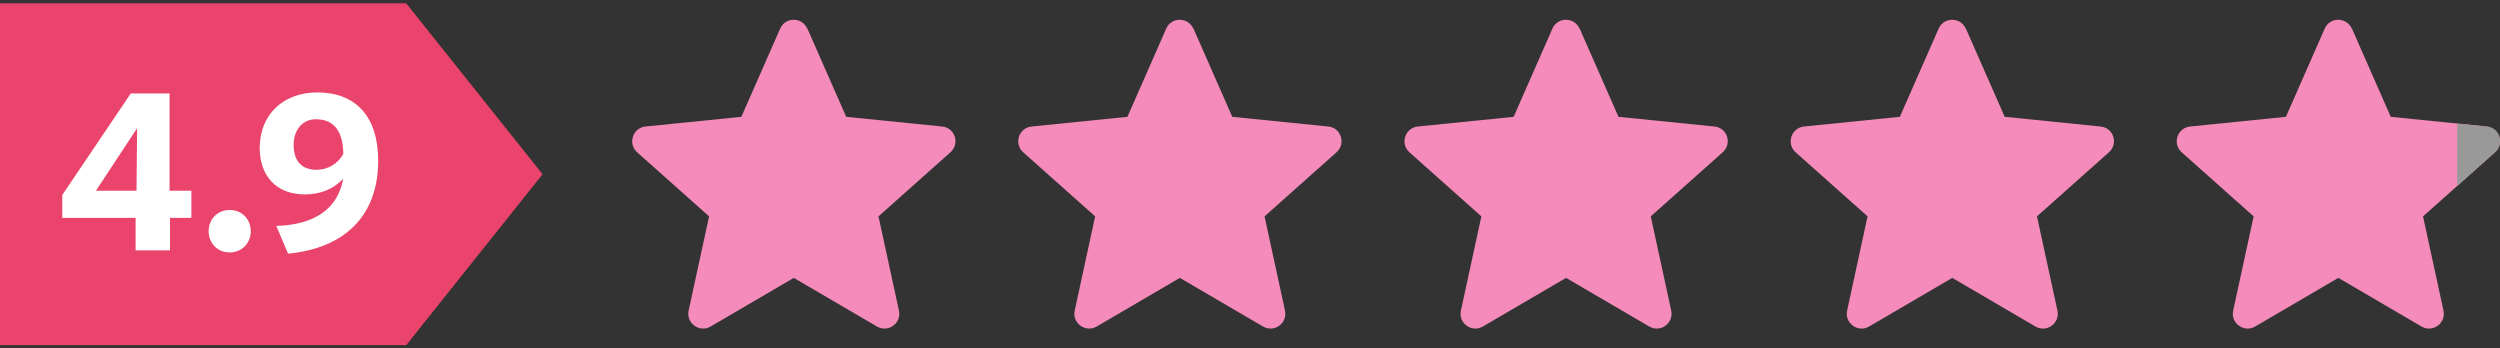
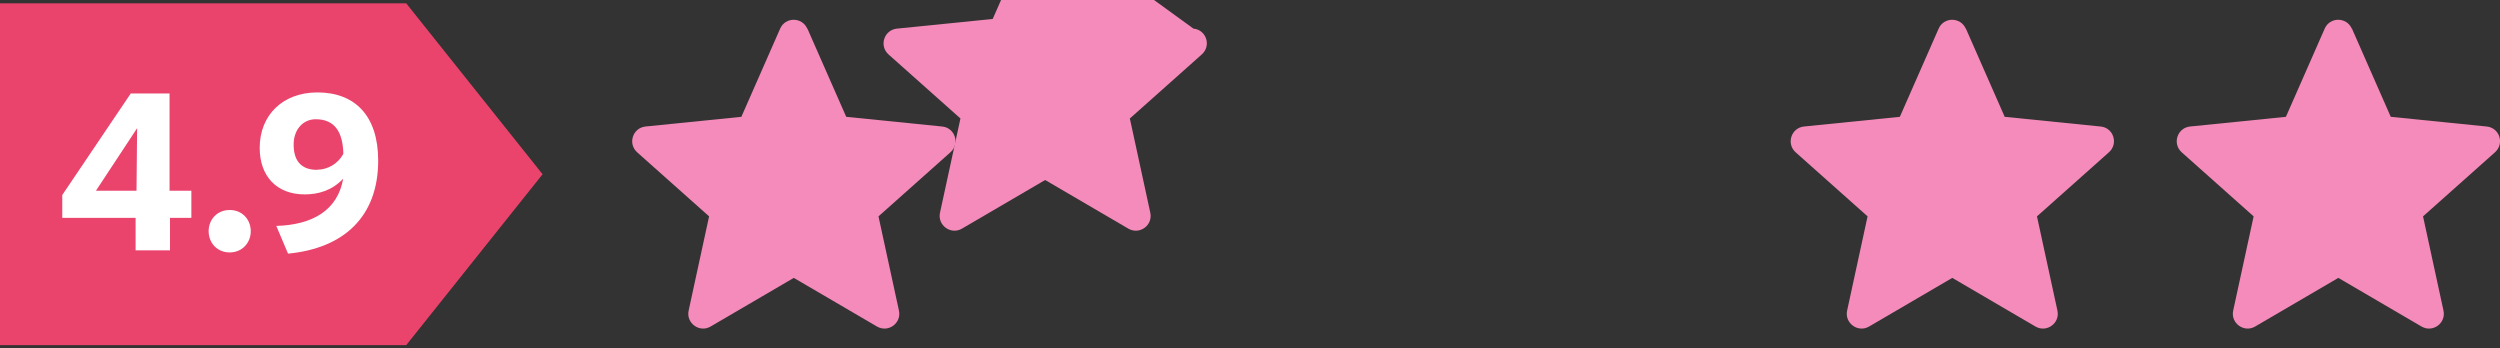
<svg xmlns="http://www.w3.org/2000/svg" id="_x5B_Layout_x5D_" viewBox="0 0 165 23">
  <rect x="0" y="0" width="165" height="23" fill="#333333" stroke="none" />
  <defs>
    <style>
      .cls-1 {
        fill: none;
      }

      .cls-2 {
        fill: #eb446c;
      }

      .cls-3 {
        fill: #fff;
      }

      .cls-4 {
        clip-path: url(#clippath);
      }

      .cls-5 {
        fill: #f58bba;
      }

      .cls-6 {
        fill: #999;
      }
    </style>
    <clipPath id="clippath">
-       <rect class="cls-1" x="162.17" width="2.83" height="23" />
-     </clipPath>
+       </clipPath>
  </defs>
  <g>
    <path class="cls-5" d="M53.29,1.89l2.56,5.82,6.33.64c.85.08,1.19,1.13.55,1.7l-4.75,4.23,1.35,6.22c.18.83-.71,1.48-1.45,1.05l-5.49-3.21-5.49,3.21c-.73.43-1.63-.22-1.45-1.05l1.35-6.22-4.75-4.23c-.63-.57-.29-1.61.55-1.7l6.33-.64,2.56-5.82c.34-.78,1.44-.78,1.79,0Z" />
-     <path class="cls-5" d="M78.77,1.89l2.56,5.82,6.33.64c.85.08,1.19,1.13.55,1.7l-4.75,4.23,1.35,6.22c.18.83-.71,1.48-1.45,1.05l-5.49-3.21-5.49,3.21c-.73.43-1.63-.22-1.45-1.05l1.35-6.22-4.75-4.23c-.63-.57-.29-1.61.55-1.7l6.33-.64,2.56-5.82c.34-.78,1.44-.78,1.79,0Z" />
-     <path class="cls-5" d="M104.26,1.89l2.56,5.82,6.33.64c.85.08,1.19,1.13.55,1.7l-4.75,4.23,1.35,6.22c.18.83-.71,1.48-1.45,1.05l-5.49-3.21-5.49,3.21c-.73.43-1.63-.22-1.45-1.05l1.35-6.22-4.75-4.23c-.63-.57-.29-1.61.55-1.7l6.33-.64,2.56-5.82c.34-.78,1.44-.78,1.79,0Z" />
+     <path class="cls-5" d="M78.77,1.89c.85.08,1.19,1.13.55,1.7l-4.75,4.23,1.35,6.22c.18.83-.71,1.48-1.45,1.05l-5.49-3.21-5.49,3.21c-.73.43-1.63-.22-1.45-1.05l1.35-6.22-4.75-4.23c-.63-.57-.29-1.61.55-1.7l6.33-.64,2.56-5.82c.34-.78,1.44-.78,1.79,0Z" />
    <path class="cls-5" d="M129.75,1.89l2.56,5.82,6.33.64c.85.08,1.19,1.13.55,1.7l-4.75,4.23,1.35,6.22c.18.83-.71,1.48-1.45,1.05l-5.49-3.21-5.49,3.21c-.73.43-1.63-.22-1.45-1.05l1.35-6.22-4.75-4.23c-.63-.57-.29-1.61.55-1.7l6.33-.64,2.56-5.82c.34-.78,1.44-.78,1.79,0Z" />
    <path class="cls-5" d="M155.23,1.89l2.56,5.82,6.33.64c.85.08,1.19,1.13.55,1.7l-4.75,4.23,1.35,6.22c.18.83-.71,1.48-1.45,1.05l-5.49-3.21-5.49,3.21c-.73.43-1.63-.22-1.45-1.05l1.35-6.22-4.75-4.23c-.63-.57-.29-1.61.55-1.7l6.33-.64,2.56-5.82c.34-.78,1.44-.78,1.79,0Z" />
  </g>
  <polygon class="cls-2" points="26.81 22.78 0 22.78 0 .22 26.81 .22 35.81 11.5 26.81 22.78" />
  <g>
    <path class="cls-3" d="M8.96,14.38h-4.85v-1.51l4.52-6.7h2.56v6.42h1.44v1.79h-1.41v2.14h-2.27v-2.14ZM9.01,12.59l.04-4.13-2.72,4.13h2.68Z" />
    <path class="cls-3" d="M13.77,15.26c0-.76.55-1.4,1.39-1.4s1.39.64,1.39,1.4-.56,1.4-1.39,1.4-1.39-.63-1.39-1.4Z" />
    <path class="cls-3" d="M18.24,14.91c2.4-.07,4.05-1.04,4.41-3.12-.74.8-1.67,1.04-2.54,1.04-1.86,0-2.97-1.21-2.97-3.07,0-2.17,1.53-3.66,3.81-3.66,2.48,0,4.01,1.54,4.01,4.5,0,3.73-2.3,5.79-5.95,6.14l-.77-1.82ZM20.94,11.2c.67,0,1.37-.38,1.72-1.05-.03-1.41-.55-2.28-1.82-2.28-.85,0-1.46.69-1.46,1.67,0,1.11.53,1.67,1.55,1.67Z" />
  </g>
  <g class="cls-4">
    <path class="cls-6" d="M155.23,1.89l2.56,5.82,6.33.64c.85.08,1.19,1.13.55,1.7l-4.75,4.23,1.35,6.22c.18.83-.71,1.48-1.45,1.05l-5.49-3.21-5.49,3.21c-.73.43-1.63-.22-1.45-1.05l1.35-6.22-4.75-4.23c-.63-.57-.29-1.61.55-1.7l6.33-.64,2.56-5.82c.34-.78,1.44-.78,1.79,0Z" />
  </g>
</svg>